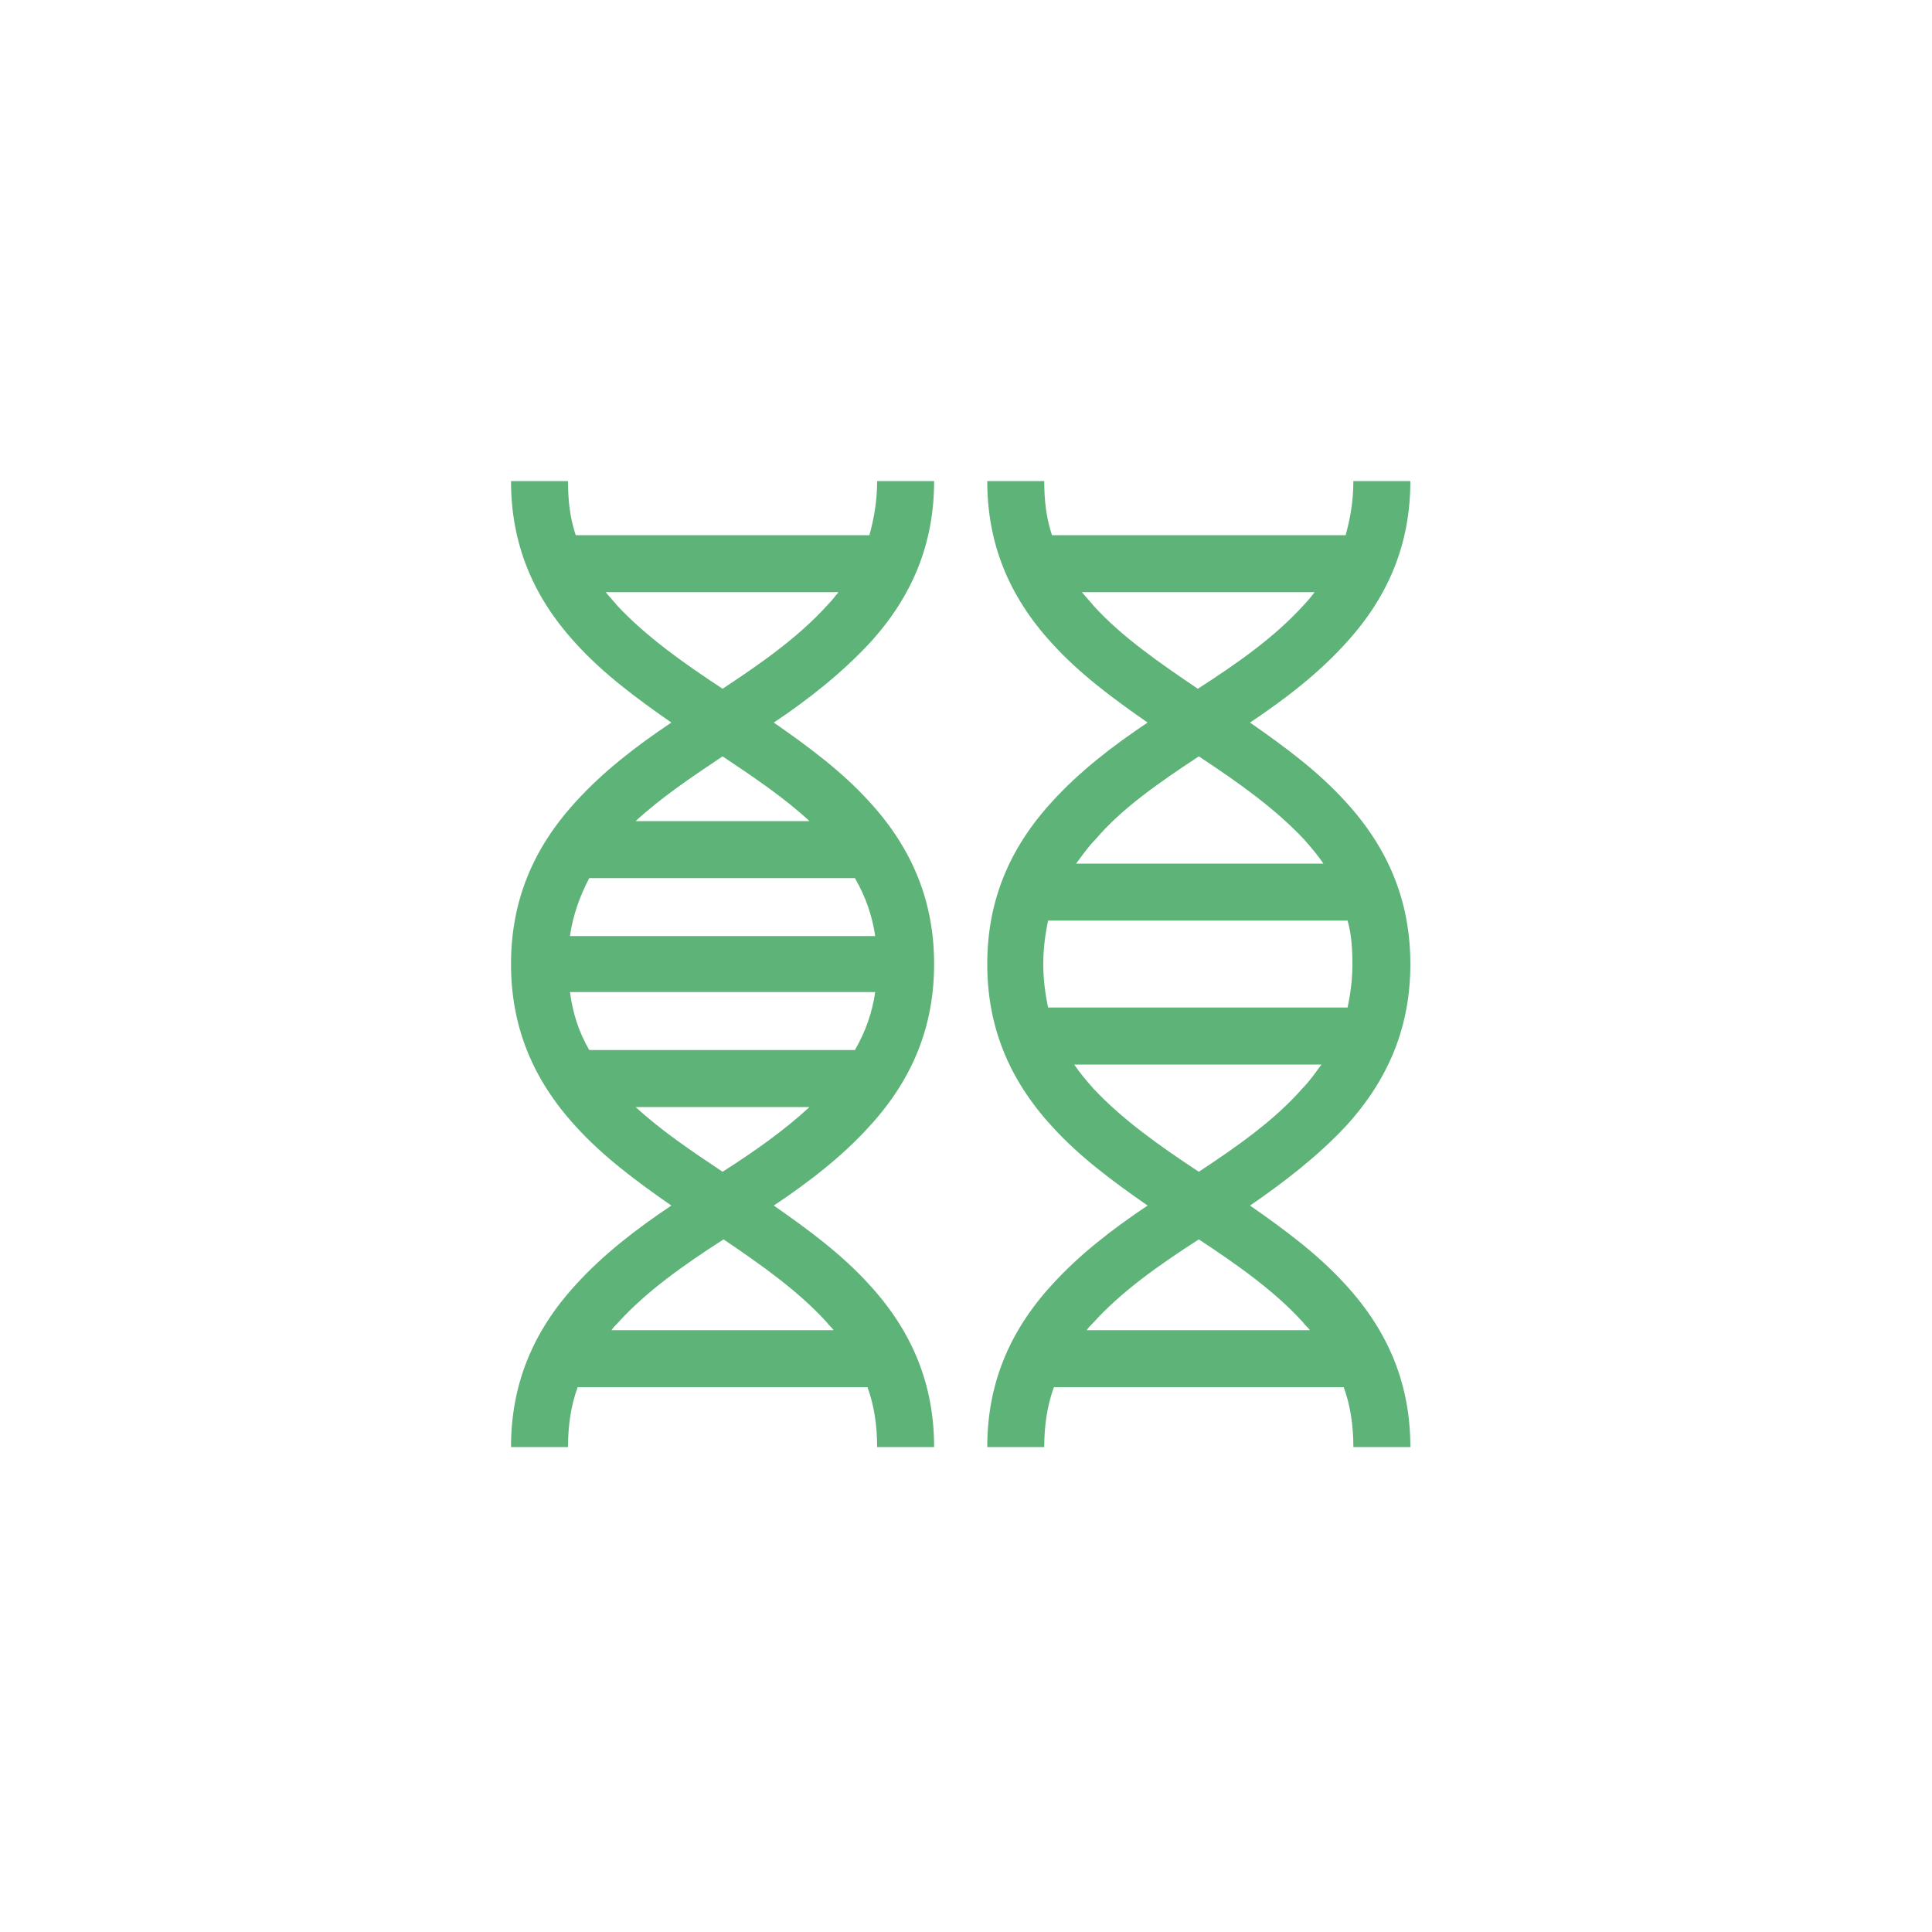
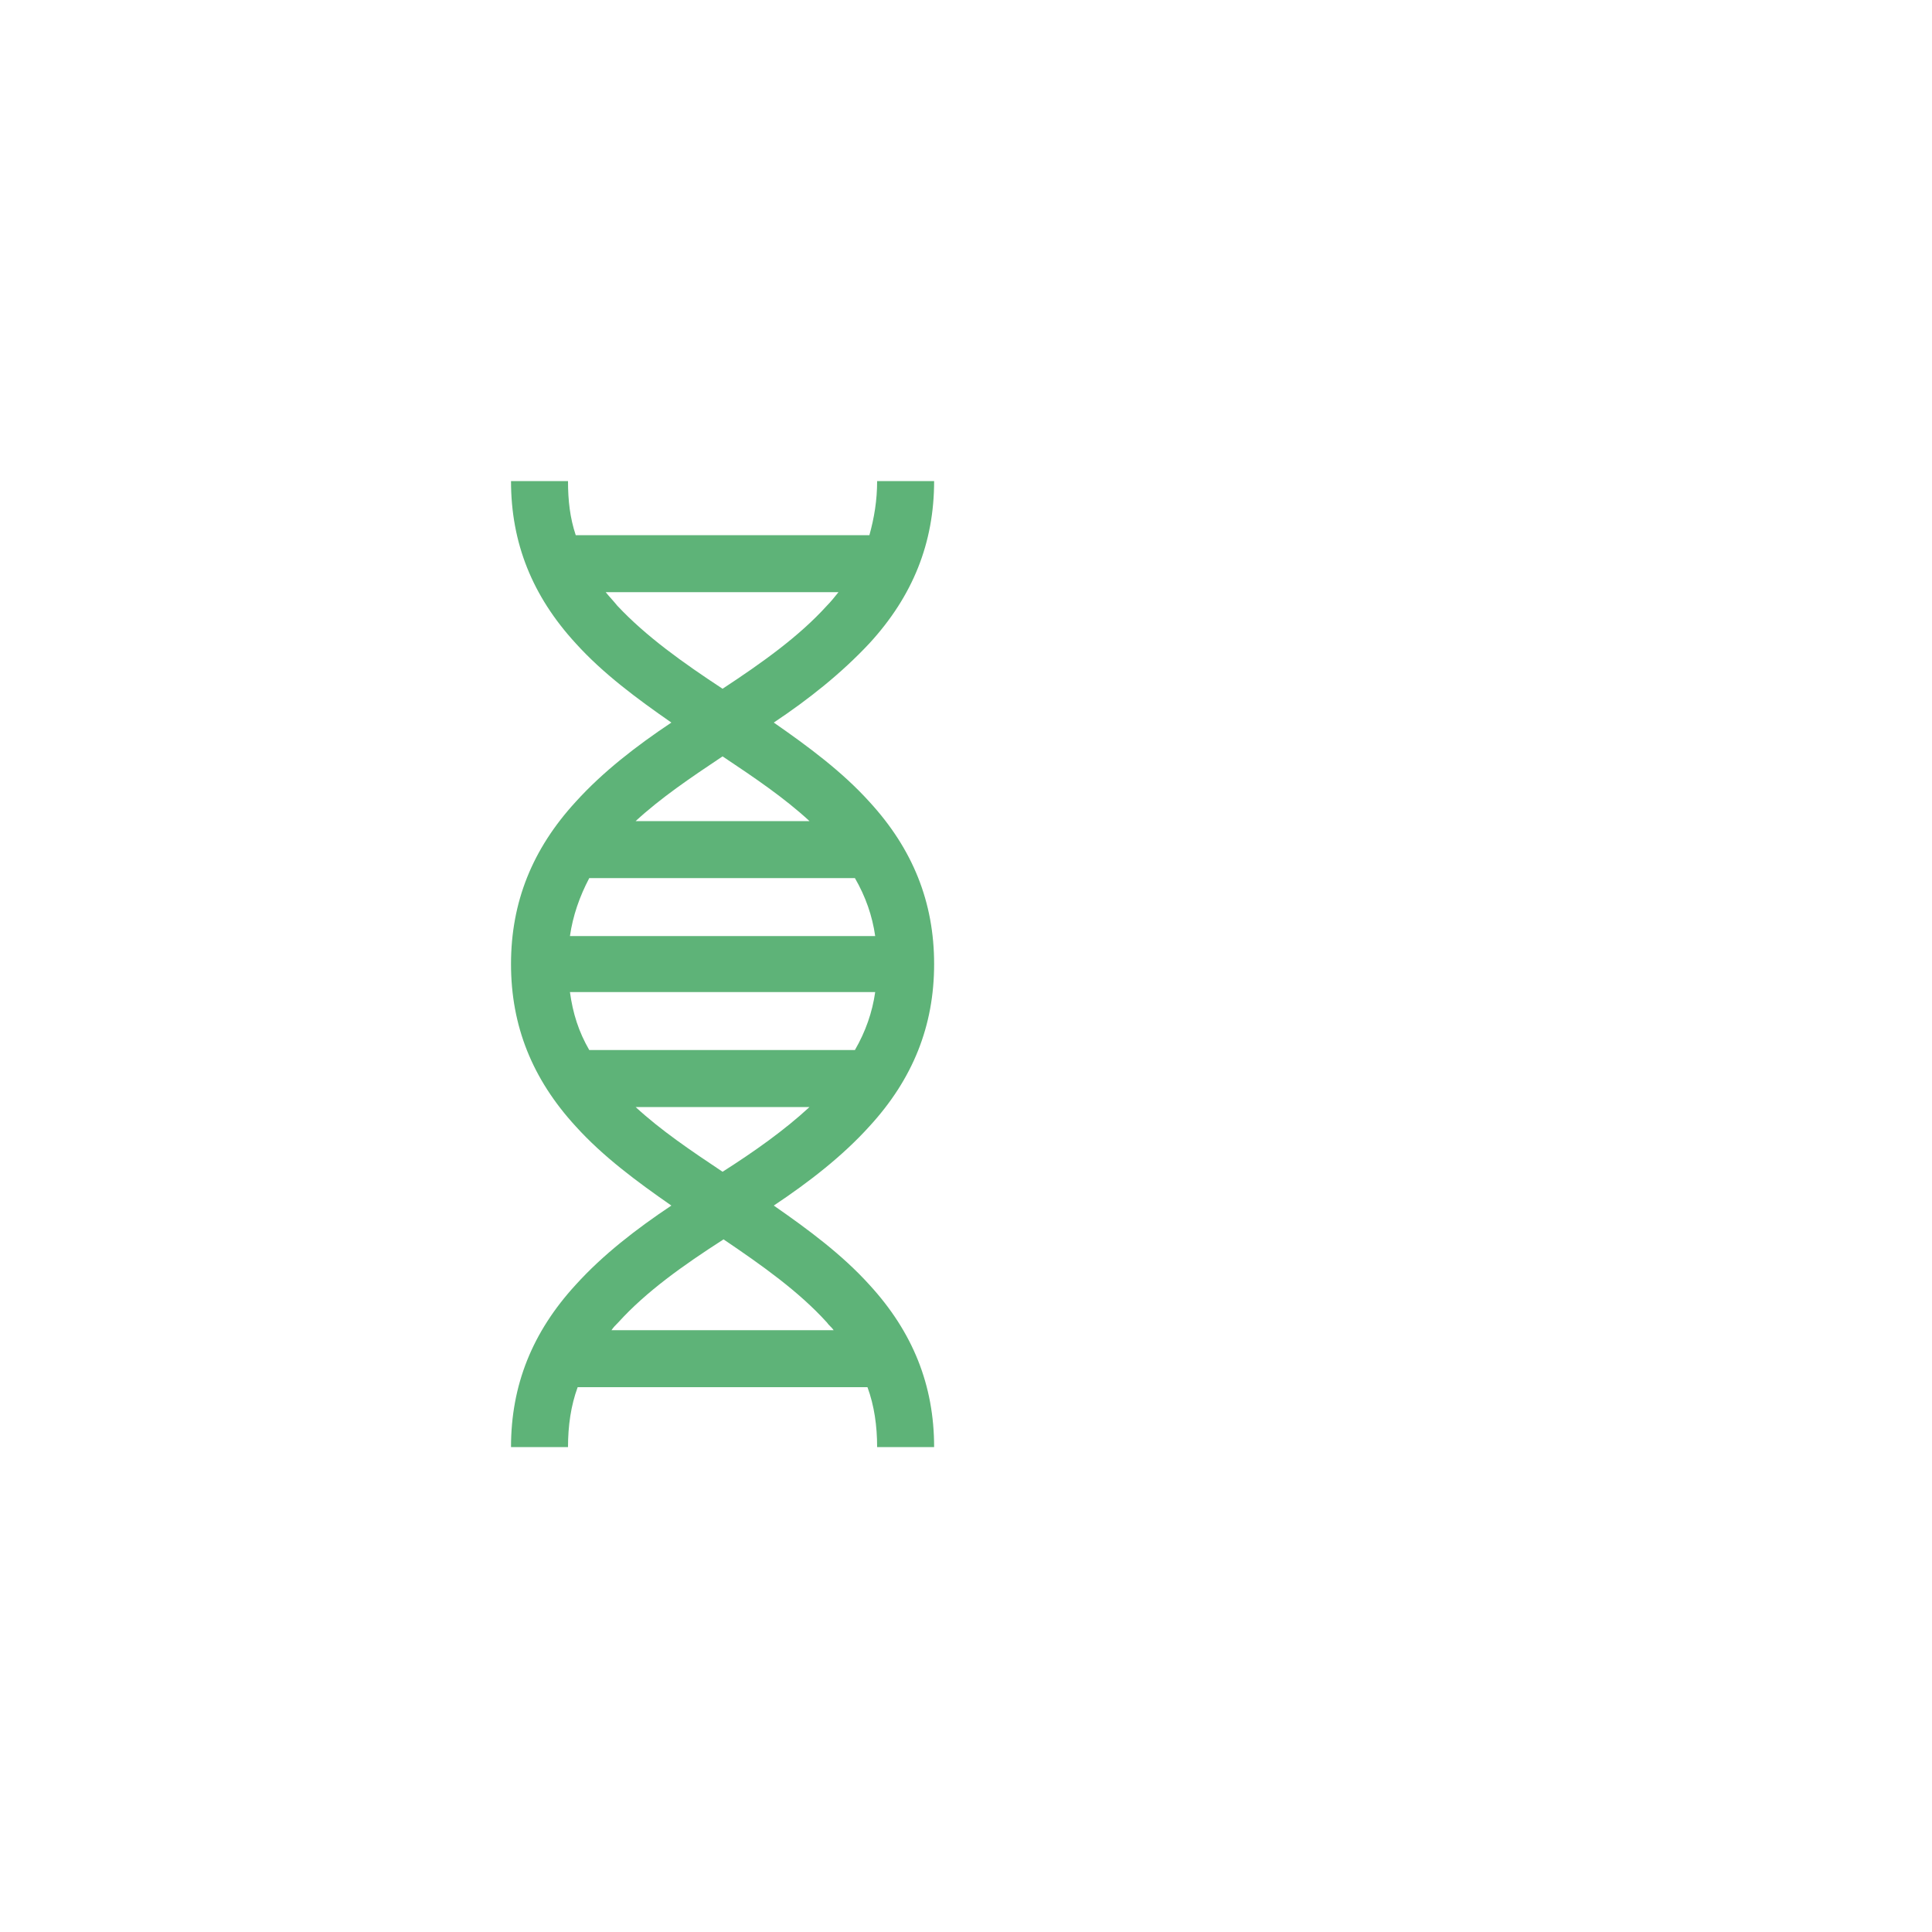
<svg xmlns="http://www.w3.org/2000/svg" version="1.1" id="Capa_1" x="0px" y="0px" viewBox="0 0 200 200" style="enable-background:new 0 0 200 200;" xml:space="preserve">
  <style type="text/css"> .st0{fill:#5EB378;} </style>
  <g>
    <path class="st0" d="M90,66.6c4.5-4.9,6.7-10.4,6.7-16.8h-5.9c0,2-0.3,3.8-0.8,5.6H59.6c-0.6-1.8-0.8-3.6-0.8-5.6h-5.9 c0,6.4,2.2,11.9,6.7,16.8c2.8,3.1,6.3,5.7,9.9,8.2c-3.6,2.4-7.1,5.1-9.9,8.2c-4.5,4.9-6.7,10.4-6.7,16.8s2.2,11.9,6.7,16.8 c2.8,3.1,6.3,5.7,9.9,8.2c-3.6,2.4-7.1,5.1-9.9,8.2c-4.5,4.9-6.7,10.4-6.7,16.8h5.9c0-2.2,0.3-4.3,1-6.2h30c0.7,1.9,1,4,1,6.2h5.9 c0-6.4-2.2-11.9-6.7-16.8c-2.8-3.1-6.3-5.7-9.9-8.2c3.6-2.4,7.1-5.1,9.9-8.2c4.5-4.9,6.7-10.4,6.7-16.8S94.5,87.9,90,83 c-2.8-3.1-6.3-5.7-9.9-8.2C83.7,72.4,87.1,69.7,90,66.6L90,66.6z M74.8,78.3c3.3,2.2,6.4,4.3,9,6.7h-18 C68.4,82.6,71.5,80.5,74.8,78.3z M65.8,114.6h18c-2.6,2.4-5.7,4.6-9,6.7C71.5,119.1,68.4,117,65.8,114.6z M85.6,136.9 c0.2,0.3,0.5,0.5,0.7,0.8H63.3c0.2-0.3,0.4-0.5,0.7-0.8c2.9-3.2,6.7-5.9,10.9-8.6C78.9,131,82.7,133.7,85.6,136.9L85.6,136.9z M88.5,108.7H61c-1.1-1.9-1.7-3.8-2-6h31.6C90.3,104.8,89.6,106.8,88.5,108.7L88.5,108.7z M90.6,96.9H59c0.3-2.1,1-4.1,2-6h27.5 C89.6,92.8,90.3,94.8,90.6,96.9z M74.8,71.3c-4.1-2.7-7.9-5.4-10.9-8.6c-0.4-0.5-0.8-0.9-1.2-1.4h24.1c-0.4,0.5-0.8,1-1.2,1.4 C82.7,65.9,78.9,68.6,74.8,71.3z" />
-     <path class="st0" d="M139.3,116.6c4.5-4.9,6.7-10.4,6.7-16.8s-2.2-11.9-6.7-16.8c-2.8-3.1-6.3-5.7-9.9-8.2c3.6-2.4,7.1-5.1,9.9-8.2 c4.5-4.9,6.7-10.4,6.7-16.8h-5.9c0,2-0.3,3.8-0.8,5.6h-30.4c-0.6-1.8-0.8-3.6-0.8-5.6h-5.9c0,6.4,2.2,11.9,6.7,16.8 c2.8,3.1,6.3,5.7,9.9,8.2c-3.6,2.4-7.1,5.1-9.9,8.2c-4.5,4.9-6.7,10.4-6.7,16.8s2.2,11.9,6.7,16.8c2.8,3.1,6.3,5.7,9.9,8.2 c-3.6,2.4-7.1,5.1-9.9,8.2c-4.5,4.9-6.7,10.4-6.7,16.8h5.9c0-2.2,0.3-4.3,1-6.2h30c0.7,1.9,1,4,1,6.2h5.9c0-6.4-2.2-11.9-6.7-16.8 c-2.8-3.1-6.3-5.7-9.9-8.2C132.9,122.4,136.4,119.7,139.3,116.6z M108,99.8c0-1.6,0.2-3.1,0.5-4.5h31c0.4,1.4,0.5,2.9,0.5,4.5 s-0.2,3.1-0.5,4.5h-31C108.2,102.9,108,101.4,108,99.8L108,99.8z M113.2,62.7c-0.4-0.5-0.8-0.9-1.2-1.4h24.1 c-0.4,0.5-0.8,1-1.2,1.4c-2.9,3.2-6.7,5.9-10.9,8.6C120,68.6,116.1,65.9,113.2,62.7z M124.1,78.3c4.1,2.7,7.9,5.4,10.9,8.6 c0.7,0.8,1.4,1.6,2,2.5h-25.6c0.6-0.8,1.2-1.7,2-2.5C116.1,83.7,120,81,124.1,78.3z M134.9,136.9c0.2,0.3,0.5,0.5,0.7,0.8h-23.1 c0.2-0.3,0.4-0.5,0.7-0.8c2.9-3.2,6.7-5.9,10.9-8.6C128.2,131,132,133.7,134.9,136.9z M124.1,121.3c-4.1-2.7-7.9-5.4-10.9-8.6 c-0.7-0.8-1.4-1.6-2-2.5h25.6c-0.6,0.8-1.2,1.7-2,2.5C132,115.9,128.2,118.6,124.1,121.3z" />
  </g>
</svg>